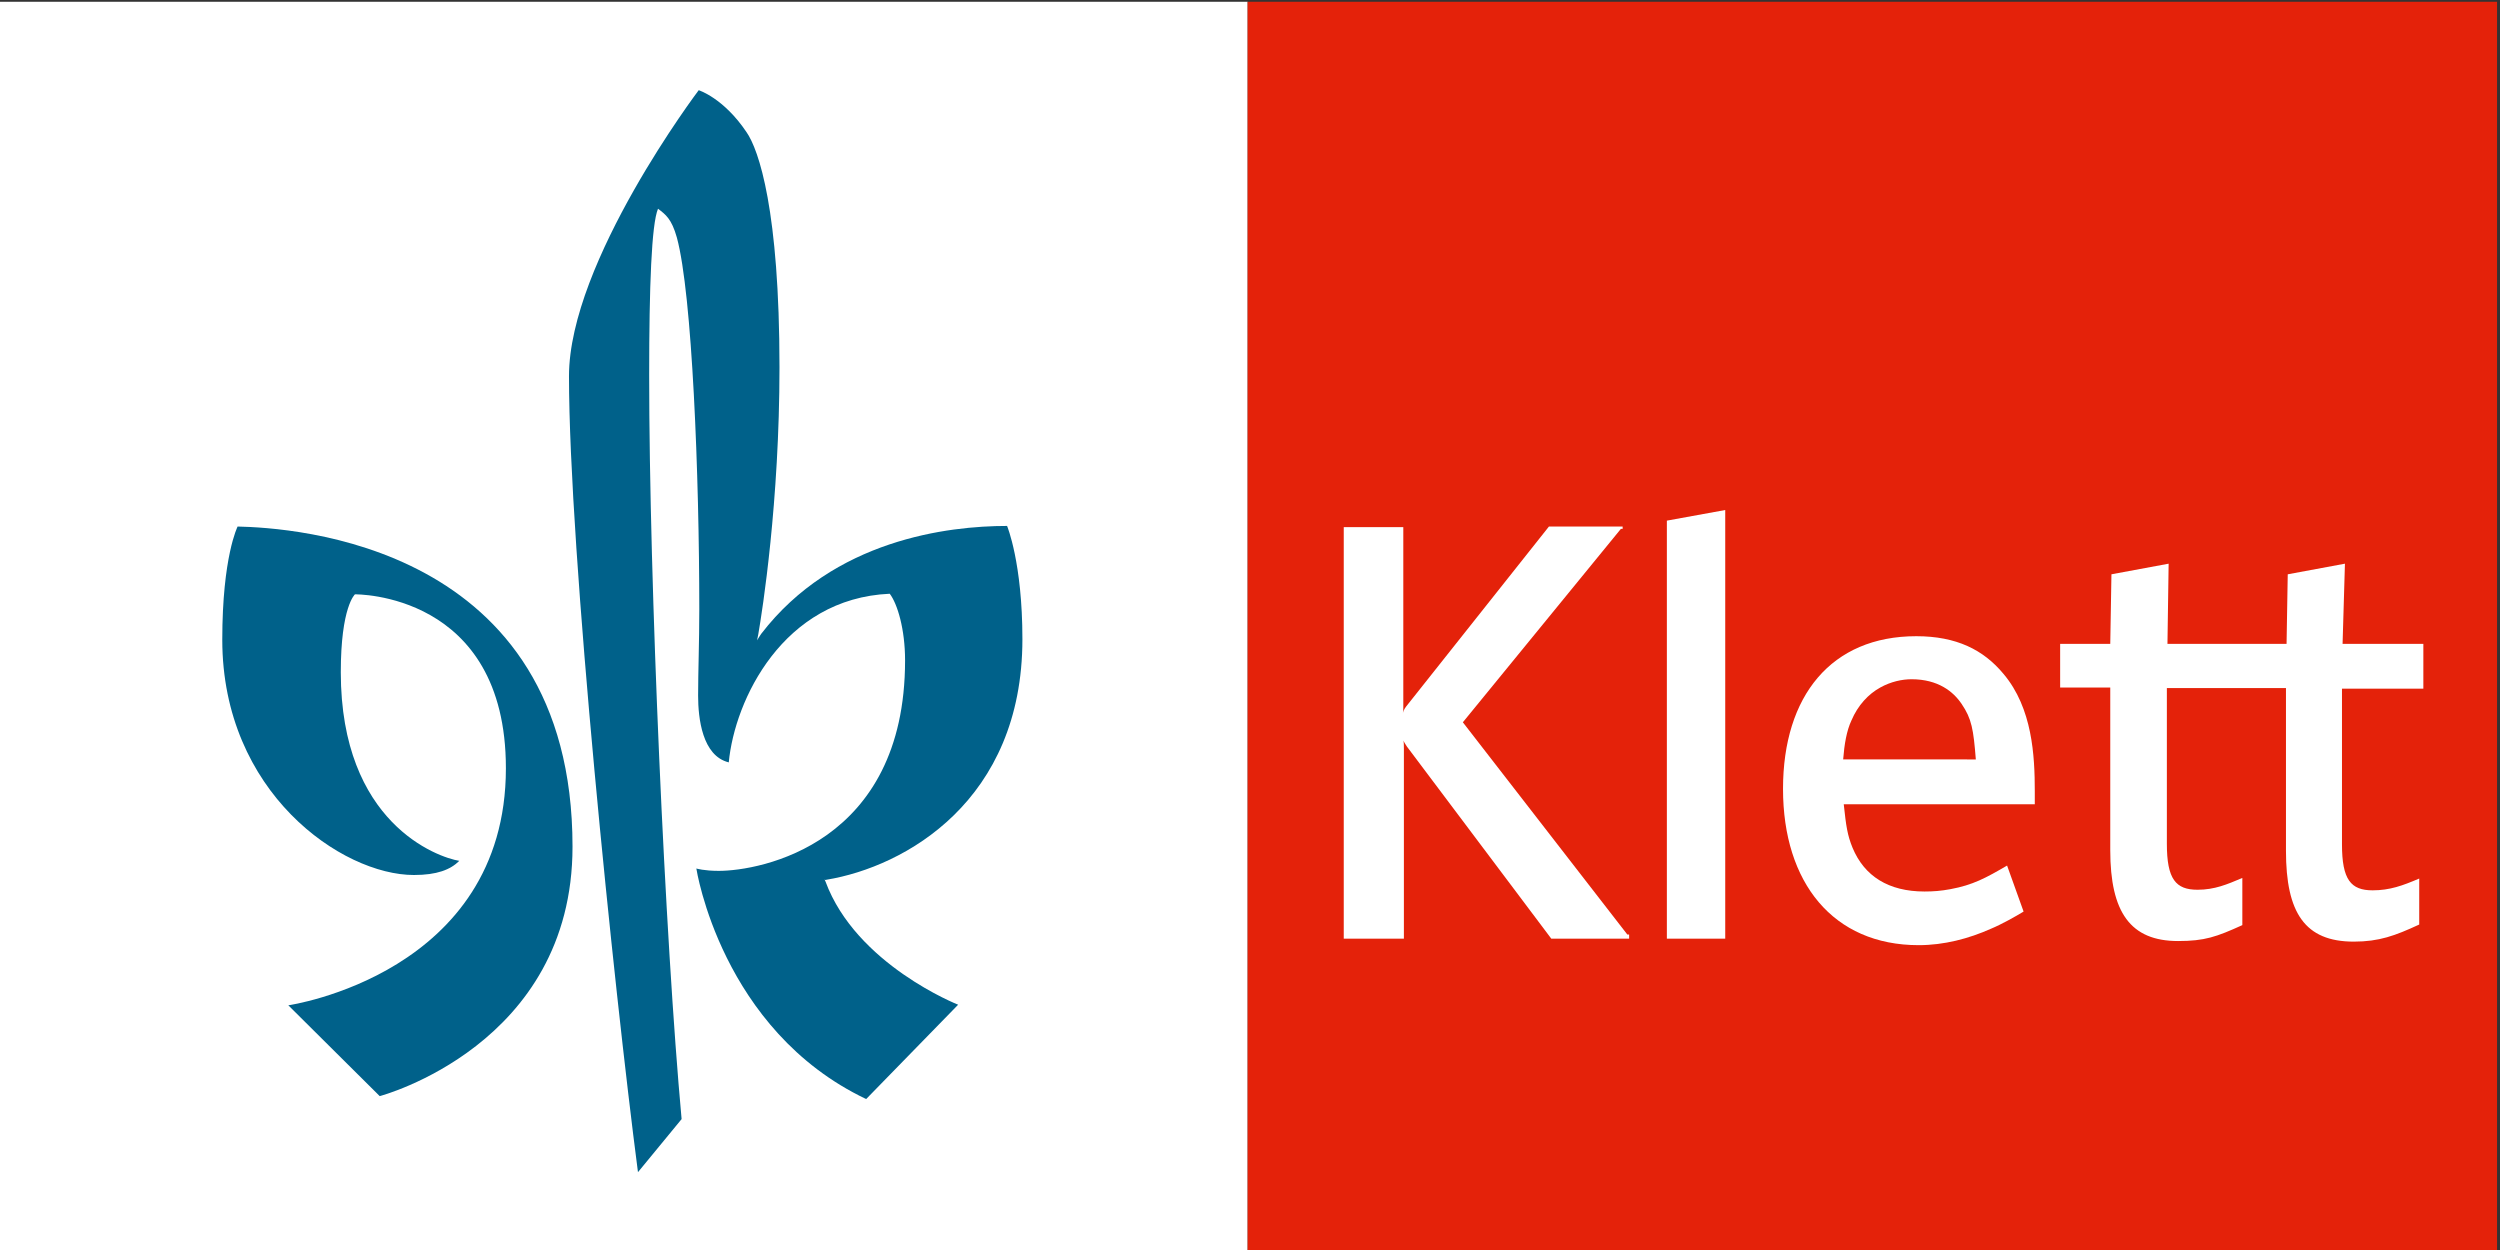
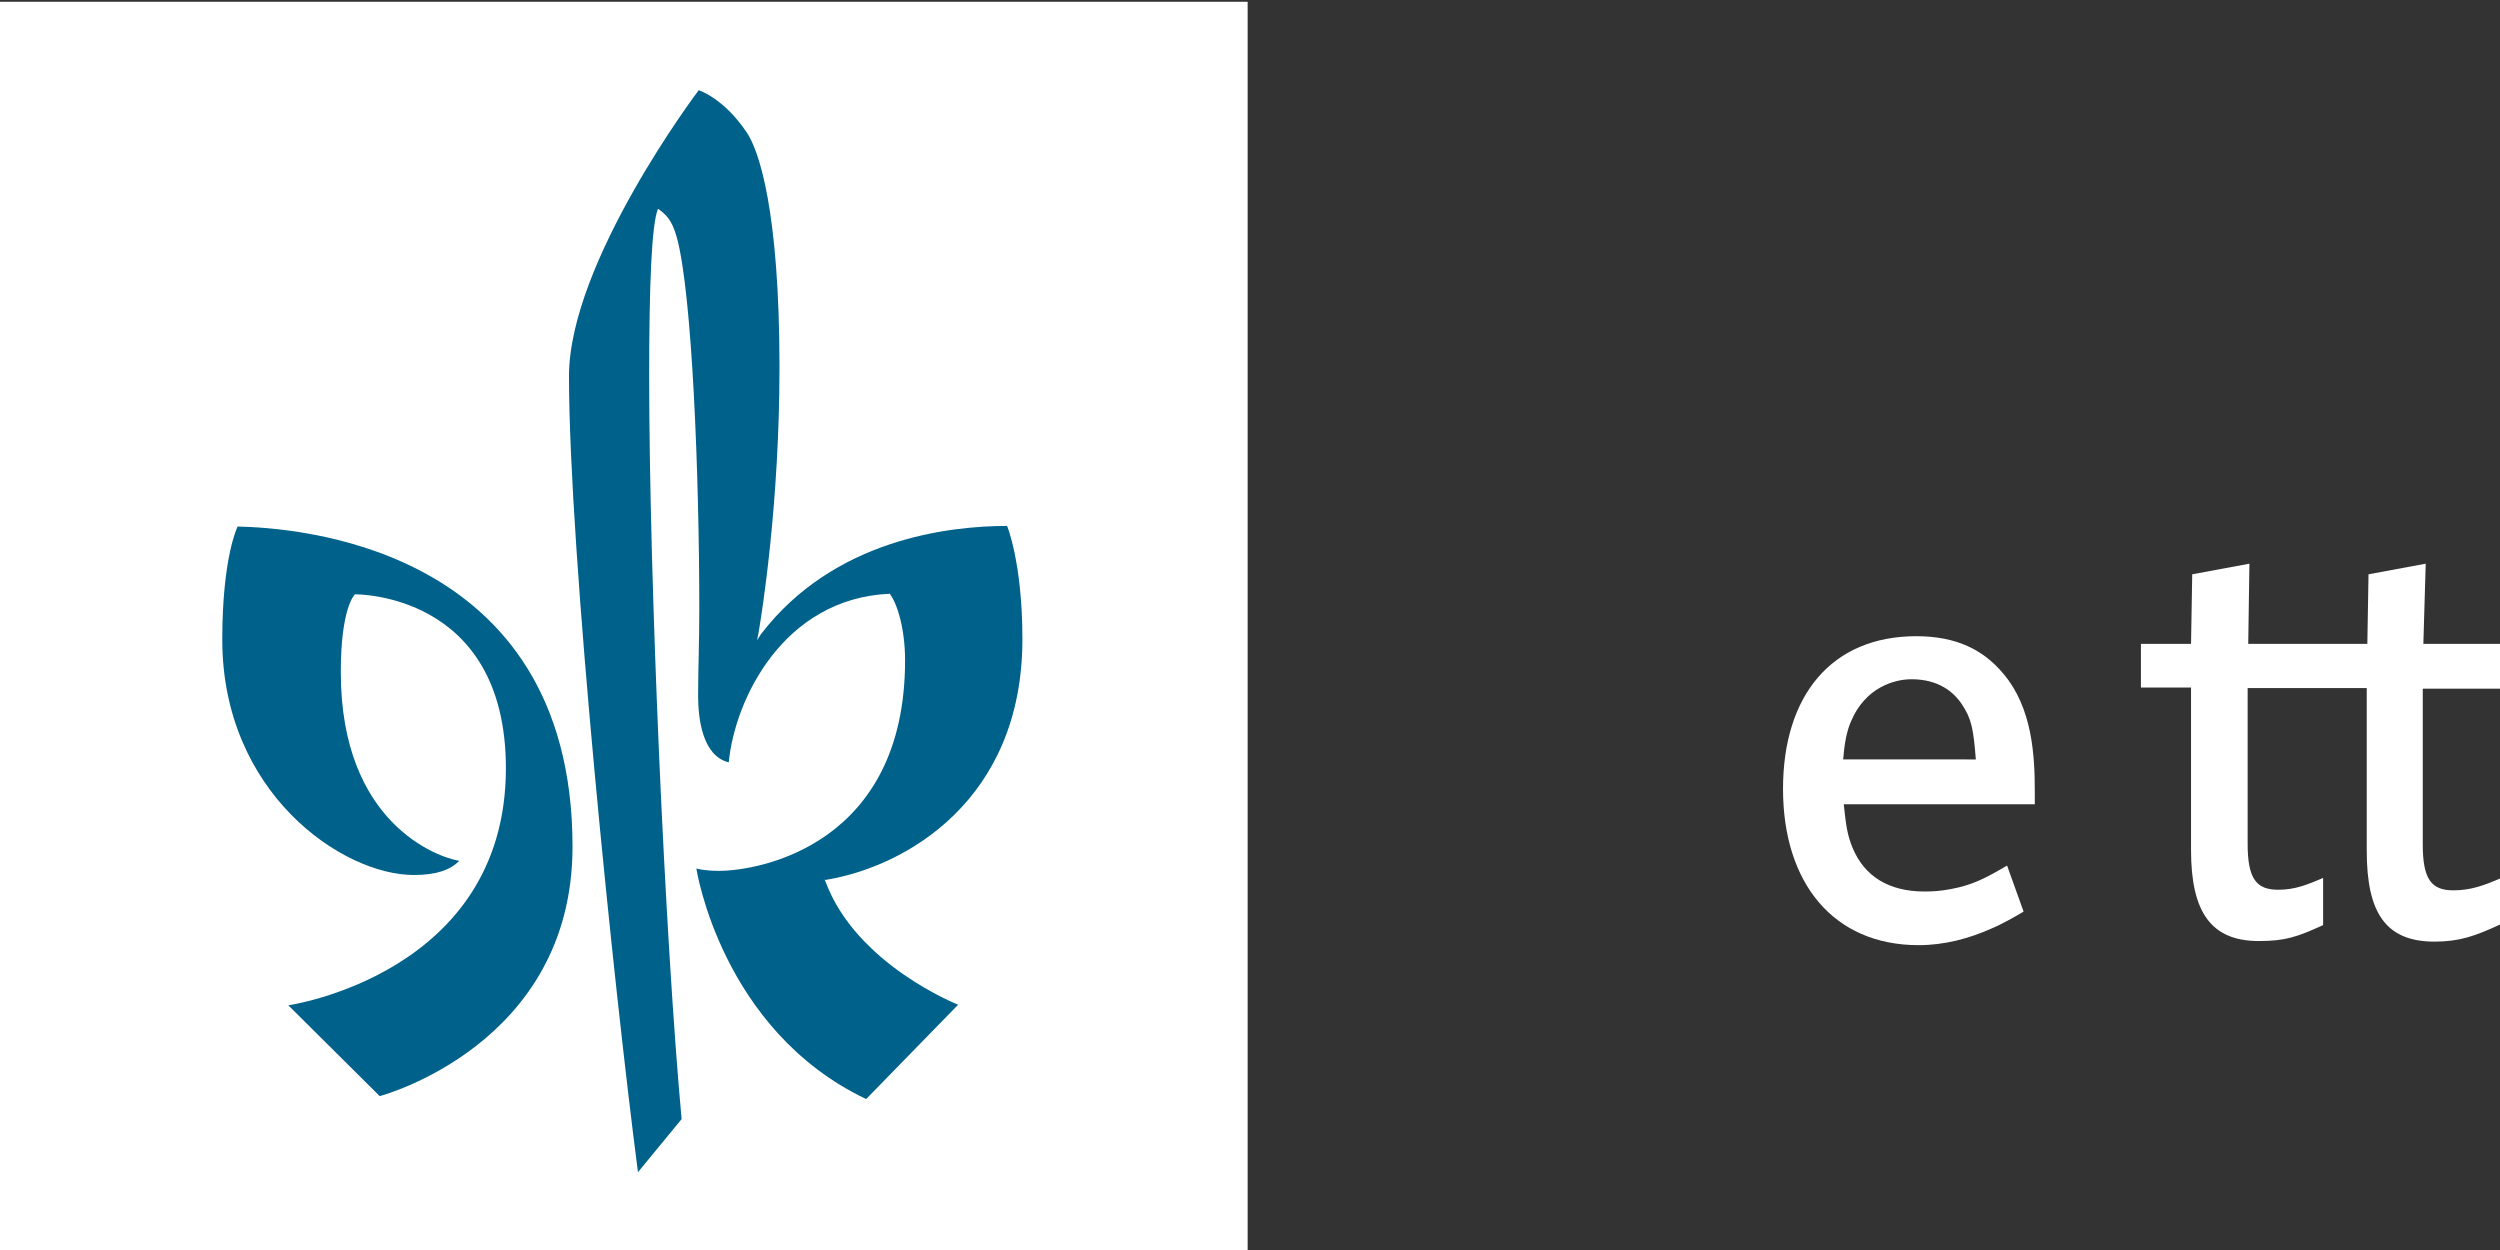
<svg xmlns="http://www.w3.org/2000/svg" version="1.1" id="Klett" x="0px" y="0px" width="424px" height="212px" viewBox="0 0 424 212" style="enable-background:new 0 0 424 212;" xml:space="preserve">
  <rect x="0" y="0" width="424" height="212" fill="#333333" stroke="none" />
  <style type="text/css">
	.st0{fill:#FFFFFF;}
	.st1{fill:#E4220A;}
	.st2{fill:#00618A;}
</style>
  <polyline class="st0" points="211.6,212.2 -0.3,212.2 -0.3,0.3 211.6,0.3 " />
-   <rect x="211.6" y="0.3" class="st1" width="211.9" height="211.9" />
  <g>
-     <path class="st0" d="M410.9,116.8h-13.7l0,26.4c0,6,1.5,7.8,5.2,7.8c2.9,0,5.1-0.8,7.9-2v7.8c-4.1,1.9-6.8,2.9-11.1,2.9   c-8.3,0-11.5-4.9-11.5-15.4v-27.6h-20.2v26.4c0,6,1.5,7.8,5.2,7.8c2.9,0,5-0.9,7.6-2v8c-4.4,2-6.4,2.7-10.9,2.7   c-8.1,0-11.5-4.9-11.5-15.4v-27.6h-8.5v-7.4h8.5l0.2-11.8l9.7-1.8l-0.2,13.6h20.2l0.2-11.8l9.7-1.8l-0.4,13.6h13.7V116.8z" />
-     <polygon class="st0" points="292.6,159.2 282.7,159.2 282.7,88.3 292.6,86.5  " />
-     <path class="st0" d="M276.3,159.2h-13.2l-24.5-32.6c-0.2-0.3-0.5-0.8-0.6-1c0.1,0.2,0.1,0.9,0.1,1.4v32.2h-10.2V89.4H238V120   c0,0.3,0,0.8-0.1,1c0.1-0.3,0.2-0.7,0.6-1.2l24.2-30.5h12.5v0.4h-0.3l-26.8,32.8l27.9,36h0.3V159.2z" />
+     <path class="st0" d="M410.9,116.8l0,26.4c0,6,1.5,7.8,5.2,7.8c2.9,0,5.1-0.8,7.9-2v7.8c-4.1,1.9-6.8,2.9-11.1,2.9   c-8.3,0-11.5-4.9-11.5-15.4v-27.6h-20.2v26.4c0,6,1.5,7.8,5.2,7.8c2.9,0,5-0.9,7.6-2v8c-4.4,2-6.4,2.7-10.9,2.7   c-8.1,0-11.5-4.9-11.5-15.4v-27.6h-8.5v-7.4h8.5l0.2-11.8l9.7-1.8l-0.2,13.6h20.2l0.2-11.8l9.7-1.8l-0.4,13.6h13.7V116.8z" />
    <path class="st0" d="M345.2,136.4h-32.5c0.4,3.7,0.6,5.2,1.5,7.4c2,4.8,6.1,7.4,12.2,7.4c1.5,0,2.8-0.1,4.4-0.4   c3.8-0.7,6-1.9,9.6-4l2.8,7.8c-1.3,0.8-3.8,2.2-5.5,2.9c-3.8,1.7-8,2.8-12.3,2.8c-14.5,0-23-10.6-23-26.5   c0-15.8,8.2-25.9,22.6-25.9c6.8,0,11.4,2.3,14.8,6.4c4.9,5.8,5.3,13.9,5.3,19.9V136.4z M335.1,128.8c-0.4-5.1-0.7-6.9-2.4-9.4   c-1.4-2.1-4-4.2-8.5-4.2c-1.6,0-3.5,0.4-5.3,1.4c-2,1.1-3.8,3-4.9,5.6c-0.8,1.7-1.2,4-1.4,6.6L335.1,128.8z" />
  </g>
  <g>
    <path class="st2" d="M118.4,118c0-4.1,0.2-9,0.2-14.7c0-22.6-1.2-53.4-3.8-63c-0.9-3.2-1.9-3.9-3.2-4.9c-1.1,2.6-1.5,13.2-1.5,28.2   c0,35.2,2.7,95.7,5.5,126.2l-7.4,9c-4.1-31.4-11.7-105.5-11.7-135c0-19.4,22-48.5,22-48.5s4.2,1.3,8.1,7.1c2.1,3,5.6,13.3,5.6,39.9   c0,22.8-2.9,41.3-3.6,45.3c-0.1,0.5-0.2,1-0.2,1c0.2-0.3,0.4-0.7,0.7-1.1c12.3-16,31.7-18.3,41.7-18.3c0,0,2.6,6.2,2.6,19.2   c0,27.4-19.9,38.6-33.2,40.8c-0.3,0.1-0.3,0-0.5-0.1c0.2,0.1,0.2,0.2,0.3,0.4c5.2,14.1,22.5,20.9,22.5,20.9l-15.6,16   c-24.6-11.7-28.8-39.1-28.8-39.1s1.3,0.4,3.8,0.4c7,0,31.6-4.5,31.6-35.7c0-5.3-1.3-9.6-2.6-11.3c-18.1,0.8-26.3,18-27.3,28.6   C119.1,128.2,118.4,121.8,118.4,118L118.4,118z" />
    <path class="st2" d="M48.9,170.5c0,0,36.9-5.3,36.9-40.2c0-29.9-25.6-29.5-25.6-29.5s-2.4,2.1-2.4,13.2c0,25.6,16.4,31.4,20.1,32   c-1.5,1.5-3.8,2.4-7.7,2.4c-12.2,0-32.5-14-32.5-39.9c0-14.1,2.6-19.2,2.6-19.2c9,0.2,56.8,2.8,56.8,54.3   c0,33.7-32.7,42.3-32.7,42.3L48.9,170.5z" />
  </g>
</svg>